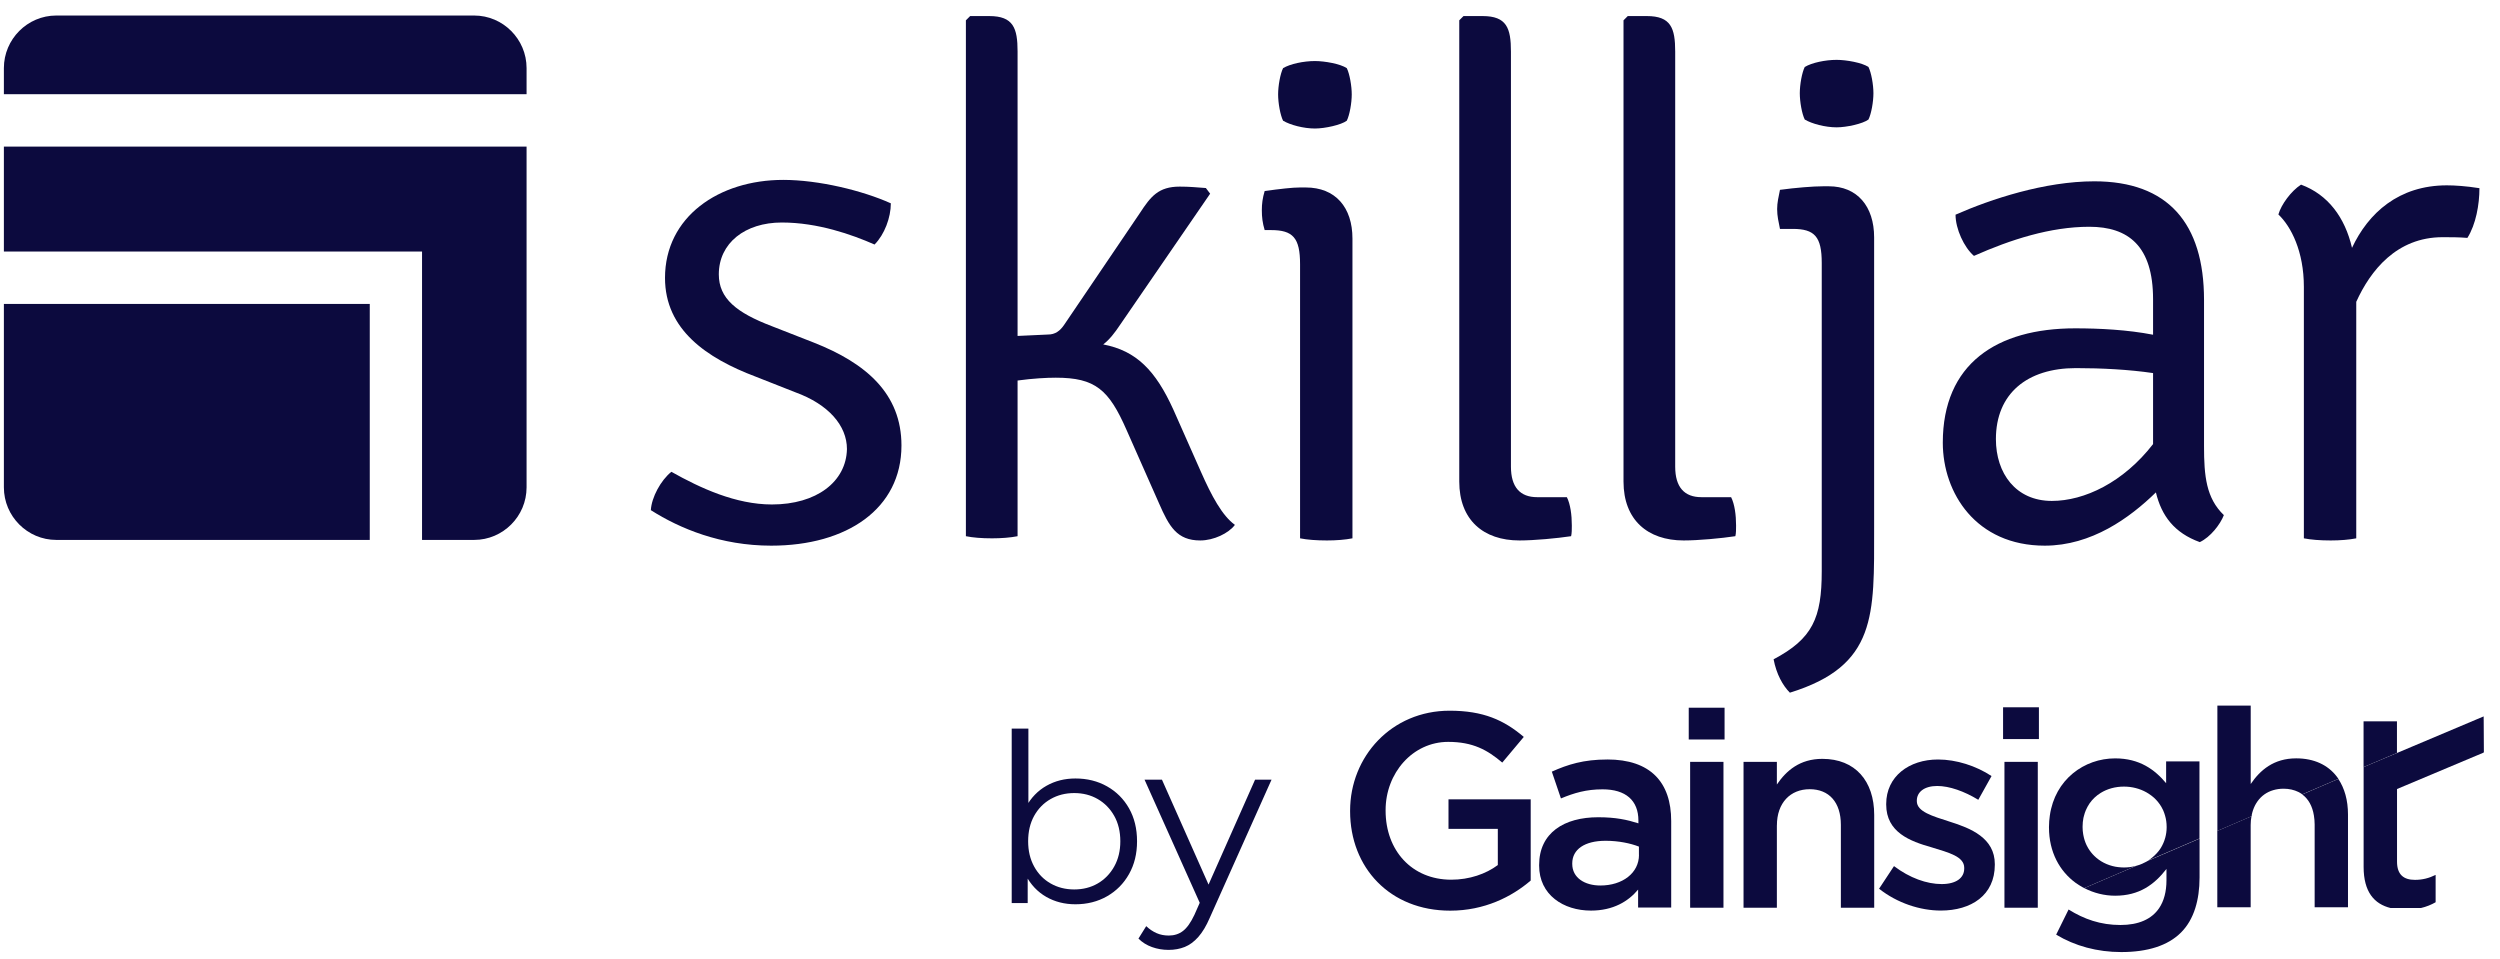
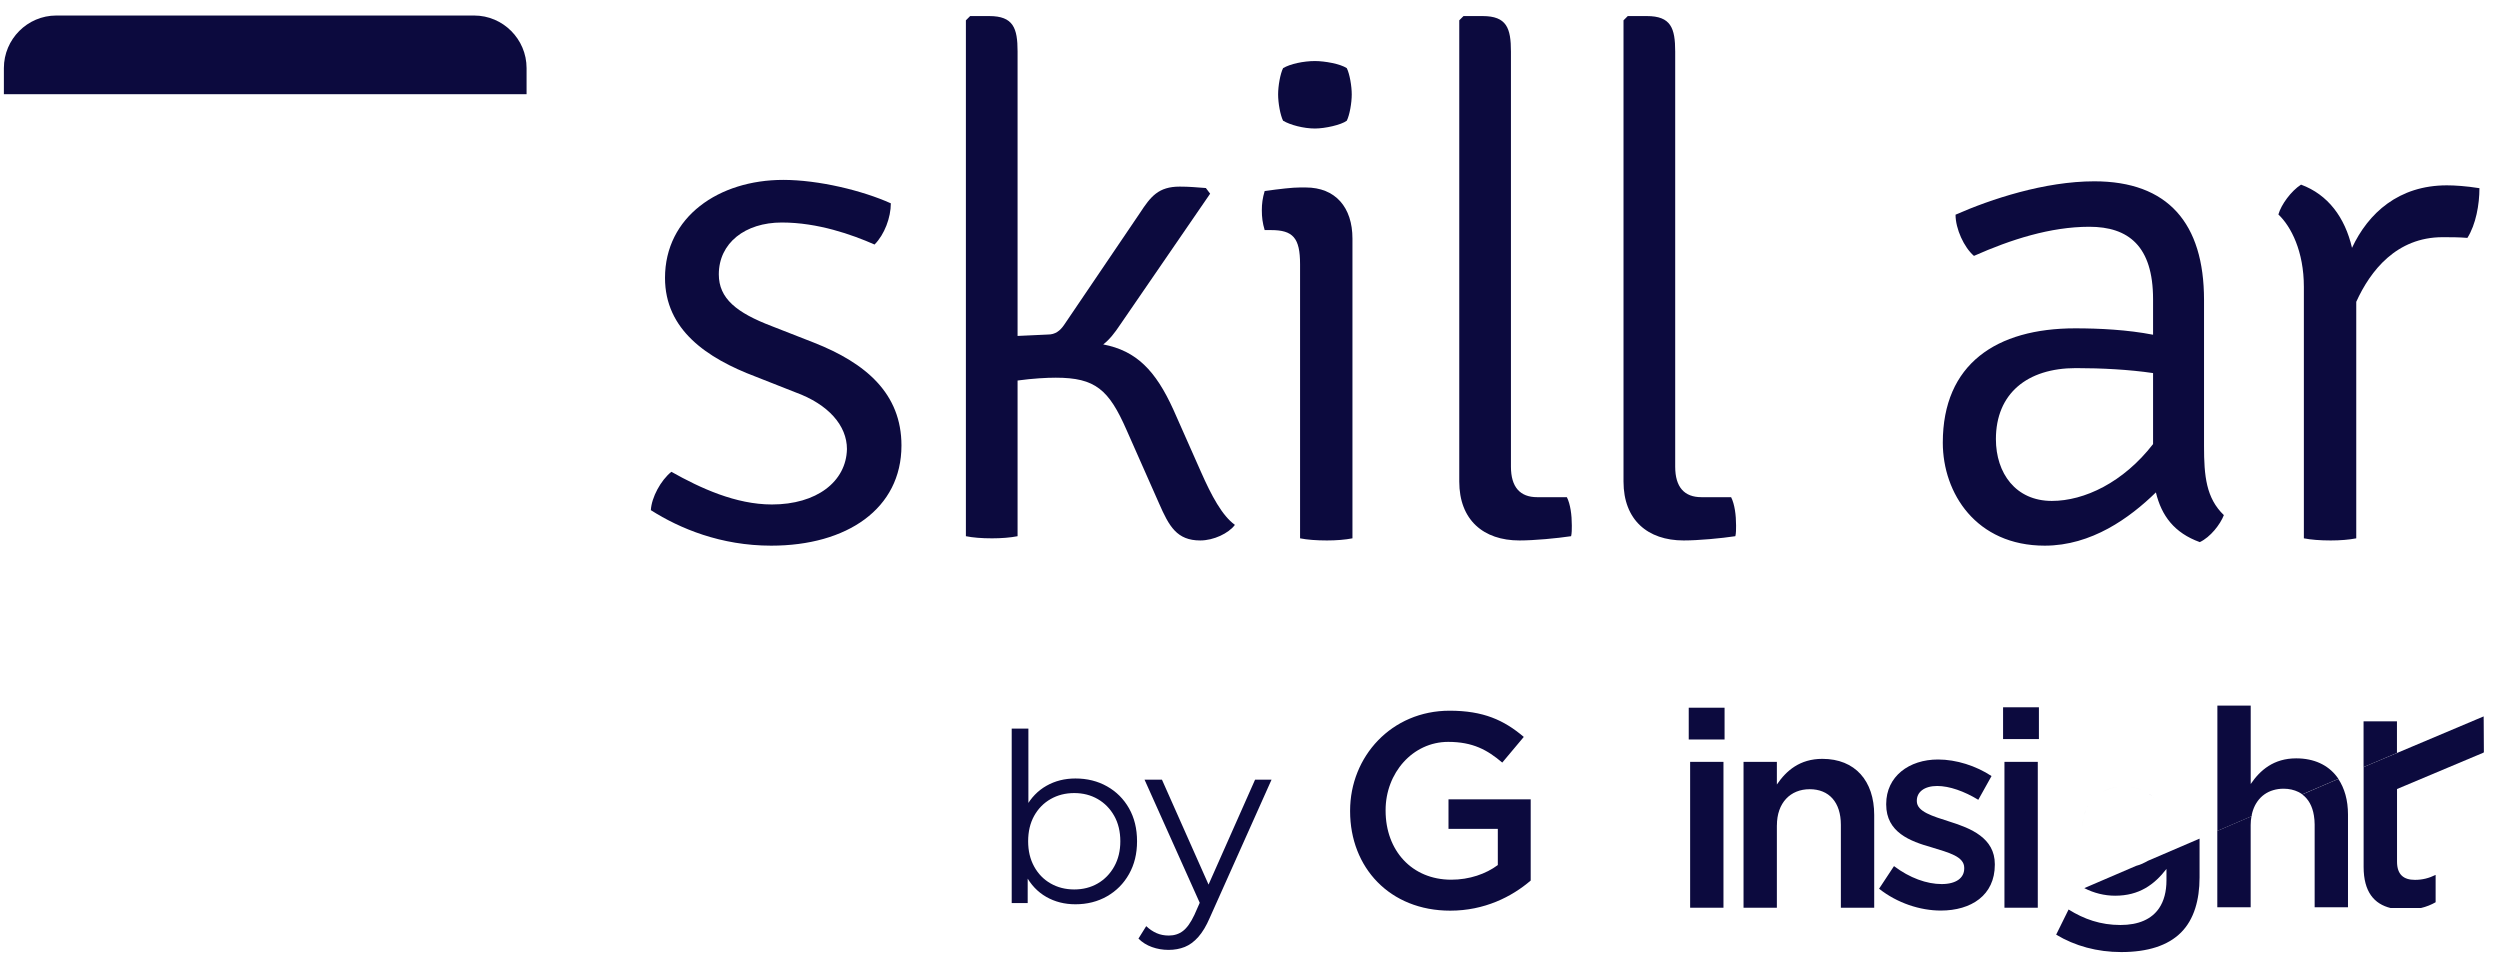
<svg xmlns="http://www.w3.org/2000/svg" width="644" height="247" viewBox="0 0 644 247" fill="none">
  <path d="M373.126 213.514H385.838V222.838C382.78 225.121 378.521 226.611 373.839 226.611C363.683 226.611 356.931 219.074 356.931 208.824V208.683C356.931 199.146 363.895 191.108 373.055 191.108C379.384 191.108 383.14 193.17 386.983 196.441L392.528 189.83C387.415 185.485 382.09 183.077 373.424 183.077C358.445 183.077 347.787 194.888 347.787 208.832V208.973C347.787 223.489 358.013 234.587 373.573 234.587C382.38 234.587 389.415 231.026 394.308 226.83V205.914H373.134V213.529L373.126 213.514Z" fill="#0C0A3E" />
-   <path d="M414.031 195.647C407.93 195.647 403.875 196.925 399.75 198.776L402.095 205.677C405.506 204.258 408.628 203.332 412.823 203.332C418.784 203.332 422.054 206.179 422.054 211.379V212.092C419.137 211.167 416.235 210.524 411.678 210.524C402.942 210.524 396.48 214.516 396.48 222.836V222.978C396.48 230.514 402.73 234.569 409.835 234.569C415.521 234.569 419.427 232.224 421.976 229.157V233.785H430.5V211.512C430.508 201.473 425.12 195.639 414.031 195.639V195.647ZM422.203 220.201C422.203 224.899 417.945 228.107 412.259 228.107C408.212 228.107 405.012 226.115 405.012 222.554V222.413C405.012 218.79 408.212 216.586 413.6 216.586C416.933 216.586 419.991 217.229 422.187 218.084V220.209H422.195L422.203 220.201Z" fill="#0C0A3E" />
  <path d="M443.966 196.255H435.379V233.829H443.966V196.255Z" fill="#0C0A3E" />
  <path d="M444.248 182.306H435.018V190.493H444.248V182.306Z" fill="#0C0A3E" />
  <path d="M457.73 212.625C457.73 206.798 461.204 203.3 466.177 203.3C471.149 203.3 474.207 206.641 474.207 212.483V233.831H482.795V209.927C482.795 201.175 477.901 195.481 469.439 195.481C463.62 195.481 460.13 198.547 457.722 202.092V196.265H449.135V233.839H457.722V212.632L457.73 212.625Z" fill="#0C0A3E" />
  <path d="M500.181 227.737C496.339 227.737 491.939 226.169 487.892 223.11L484.049 228.937C488.739 232.639 494.629 234.56 499.954 234.56C507.765 234.56 513.866 230.647 513.866 222.75V222.608C513.866 215.856 507.687 213.362 502.22 211.652C497.821 210.233 493.774 209.096 493.774 206.382V206.241C493.774 204.037 495.688 202.469 499.029 202.469C502.15 202.469 505.993 203.826 509.608 206.029L513.019 199.912C509.035 197.277 503.93 195.646 499.24 195.646C491.782 195.646 485.885 199.991 485.885 207.104V207.245C485.885 214.429 492.064 216.711 497.601 218.279C502.001 219.636 505.985 220.624 505.985 223.55V223.691C506.008 226.169 503.875 227.737 500.173 227.737H500.181Z" fill="#0C0A3E" />
  <path d="M525.223 182.197H515.992V190.385H525.223V182.197Z" fill="#0C0A3E" />
  <path d="M516.346 196.255V233.829H524.933V196.255H516.346Z" fill="#0C0A3E" />
  <path d="M537.314 208.706C537.58 208.08 537.909 207.493 538.284 206.946C537.909 207.486 537.58 208.08 537.314 208.706Z" fill="#0C0A3E" />
  <path d="M553.588 204.512C554.042 204.809 554.48 205.138 554.887 205.505C554.48 205.13 554.05 204.809 553.588 204.512Z" fill="#0C0A3E" />
  <path d="M537.321 208.711C537.133 209.149 536.992 209.626 536.859 210.096C536.985 209.611 537.133 209.149 537.321 208.711Z" fill="#0C0A3E" />
  <path d="M552.929 204.095C551.235 203.146 549.243 202.62 547.142 202.62C544.906 202.62 542.852 203.2 541.15 204.251C542.844 203.208 544.899 202.62 547.142 202.62C549.251 202.62 551.235 203.146 552.929 204.095Z" fill="#0C0A3E" />
  <path d="M536.492 212.931C536.492 212.162 536.57 211.409 536.704 210.704C536.563 211.409 536.492 212.154 536.492 212.931Z" fill="#0C0A3E" />
  <path d="M583.328 204.637C581.971 205.586 580.959 206.974 580.371 208.746C580.951 206.982 581.979 205.594 583.328 204.637Z" fill="#0C0A3E" />
  <path d="M592.06 204.027C591.786 203.894 591.505 203.777 591.215 203.675C591.497 203.777 591.786 203.887 592.06 204.027Z" fill="#0C0A3E" />
  <path d="M579.695 210.1H580C580.008 210.053 580.023 209.998 580.031 209.959L579.688 210.1H579.695Z" fill="#0C0A3E" />
-   <path d="M558.002 201.757C555.085 198.275 551.179 195.358 544.858 195.358C536.914 195.358 529.346 200.777 528.036 210.102C527.903 211.035 527.816 212 527.816 213.004V213.145C527.816 219.536 530.601 224.422 534.647 227.394C535.22 227.81 535.839 228.187 536.451 228.539C536.608 228.626 536.757 228.696 536.914 228.775L550.277 223.034C549.783 223.167 549.273 223.277 548.764 223.356C548.238 223.418 547.697 223.465 547.148 223.465C546.897 223.465 546.638 223.442 546.387 223.434C545.886 223.403 545.384 223.348 544.913 223.261C542.803 222.861 540.929 221.897 539.494 220.485C538.874 219.881 538.341 219.199 537.886 218.438C537.745 218.195 537.612 217.944 537.486 217.685C537.125 216.917 536.851 216.086 536.686 215.192C536.663 215.09 536.655 215.003 536.631 214.901C536.529 214.321 536.475 213.709 536.475 213.082V212.941C536.475 212.172 536.553 211.419 536.686 210.713C536.733 210.502 536.788 210.306 536.843 210.11C536.961 209.623 537.118 209.161 537.306 208.721C537.572 208.094 537.902 207.506 538.27 206.957C539.031 205.867 539.996 204.965 541.133 204.259C542.827 203.208 544.882 202.628 547.125 202.628C549.226 202.628 551.218 203.153 552.912 204.102C553.14 204.22 553.352 204.369 553.571 204.502C554.018 204.8 554.465 205.13 554.865 205.49C555.61 206.173 556.261 206.965 556.779 207.851C556.951 208.149 557.108 208.455 557.249 208.769C557.437 209.2 557.586 209.639 557.72 210.102C557.986 211.004 558.128 211.976 558.128 213.004V213.145C558.128 214.07 557.994 214.941 557.775 215.764C557.508 216.752 557.1 217.685 556.575 218.517C556.418 218.752 556.269 218.979 556.089 219.199C555.744 219.638 555.359 220.046 554.951 220.43C554.74 220.619 554.536 220.807 554.316 220.979C554.128 221.12 553.963 221.277 553.767 221.411C553.61 221.52 553.438 221.607 553.273 221.716L566.582 215.999V196.142H557.994V201.765L558.002 201.757Z" fill="#0C0A3E" />
  <path d="M580.043 209.954C580.129 209.538 580.231 209.131 580.364 208.738C580.96 206.974 581.98 205.578 583.321 204.629C583.995 204.158 584.748 203.79 585.58 203.547C586.403 203.304 587.297 203.17 588.238 203.17C588.599 203.17 588.968 203.194 589.305 203.225C589.987 203.304 590.622 203.445 591.218 203.656C591.516 203.758 591.799 203.876 592.065 204.009C592.363 204.151 592.646 204.331 592.92 204.519C592.975 204.551 593.022 204.598 593.061 204.629L602.37 200.629C602.37 200.629 602.339 200.574 602.316 200.551C602.198 200.378 602.072 200.19 601.939 200.025C599.665 197.061 596.112 195.351 591.501 195.351C585.682 195.351 582.192 198.418 579.784 201.962V181.76H571.197V213.687V214.04L580.004 210.26" fill="#0C0A3E" />
  <path d="M617.456 185.817H608.854V197.597L617.456 193.958V185.81V185.817Z" fill="#0C0A3E" />
  <path d="M551.925 222.461C551.4 222.696 550.851 222.892 550.278 223.041L536.915 228.782C539.346 230.037 542.075 230.735 544.867 230.735C551.047 230.735 554.953 227.888 558.082 223.834V226.751C558.082 229.692 557.431 232.1 556.2 233.927C554.27 236.789 550.898 238.279 546.224 238.279C541.111 238.279 536.852 236.781 532.868 234.288L529.668 240.765C534.499 243.683 540.248 245.251 546.436 245.251C553.18 245.251 558.435 243.62 561.846 240.201C563.493 238.546 564.716 236.452 565.509 233.927C566.222 231.66 566.607 229.033 566.607 226.037V216.03L553.298 221.747C552.867 221.991 552.404 222.234 551.933 222.445L551.925 222.461Z" fill="#0C0A3E" />
  <path d="M593.055 204.652C594.647 205.812 595.682 207.663 596.066 210.11C596.176 210.816 596.254 211.561 596.254 212.369V233.716H604.842V209.812C604.842 206.149 603.964 203.059 602.348 200.652L593.055 204.652Z" fill="#0C0A3E" />
  <path d="M571.186 233.711H579.773V212.505C579.773 211.697 579.852 210.96 579.985 210.254L571.178 214.034V233.703H571.186V233.711Z" fill="#0C0A3E" />
  <path d="M639.792 185.433V184.57H639.784V184.546L621.637 192.208L608.869 197.596V223.32C608.869 229.766 611.606 232.864 615.81 233.907H623.629C625.025 233.578 626.256 233.083 627.417 232.417V225.374C625.707 226.221 624.005 226.653 622.092 226.653C619.174 226.653 617.473 225.296 617.473 221.955V203.251L639.792 193.863V193.785L639.847 193.761L639.8 185.417L639.792 185.433Z" fill="#0C0A3E" />
  <path d="M260.615 232.636V187.691H264.913V210.222L264.309 216.645L264.732 223.068V232.636H260.615ZM277.029 232.942C274.245 232.942 271.736 232.307 269.516 231.036C267.297 229.766 265.54 227.915 264.246 225.492C262.952 223.068 262.309 220.143 262.309 216.708C262.309 213.273 262.968 210.301 264.277 207.893C265.587 205.493 267.36 203.666 269.579 202.411C271.798 201.156 274.284 200.537 277.029 200.537C280.057 200.537 282.77 201.211 285.178 202.568C287.577 203.925 289.467 205.807 290.84 208.23C292.212 210.654 292.902 213.477 292.902 216.708C292.902 219.939 292.212 222.715 290.84 225.154C289.467 227.601 287.577 229.507 285.178 230.879C282.778 232.252 280.057 232.942 277.029 232.942ZM276.723 229.123C278.982 229.123 281.005 228.605 282.778 227.578C284.55 226.55 285.97 225.092 287.021 223.217C288.072 221.343 288.597 219.171 288.597 216.708C288.597 214.246 288.072 212.026 287.021 210.167C285.97 208.309 284.558 206.866 282.778 205.838C280.998 204.811 278.982 204.293 276.723 204.293C274.465 204.293 272.434 204.811 270.638 205.838C268.842 206.866 267.43 208.309 266.395 210.167C265.368 212.026 264.85 214.206 264.85 216.708C264.85 219.21 265.368 221.343 266.395 223.217C267.422 225.092 268.834 226.55 270.638 227.578C272.434 228.605 274.465 229.123 276.723 229.123Z" fill="#0C0A3E" />
  <path d="M301.014 244.692C299.516 244.692 298.097 244.448 296.748 243.962C295.391 243.476 294.238 242.754 293.266 241.782L295.265 238.574C296.073 239.343 296.952 239.939 297.901 240.363C298.849 240.786 299.908 240.998 301.077 240.998C302.488 240.998 303.712 240.606 304.739 239.814C305.767 239.029 306.747 237.641 307.68 235.665L309.743 230.999L310.229 230.332L323.31 200.836H327.553L311.625 236.449C310.739 238.512 309.758 240.143 308.684 241.359C307.617 242.566 306.449 243.429 305.202 243.931C303.947 244.433 302.559 244.692 301.022 244.692H301.014ZM309.492 233.547L294.834 200.844H299.32L312.284 230.034L309.5 233.547H309.492Z" fill="#0C0A3E" />
  <path fill-rule="evenodd" clip-rule="evenodd" d="M172.946 121.537C180.424 125.746 189.542 129.952 198.843 129.952C210.332 129.952 217.991 124.098 218.173 115.681C218.173 109.644 213.433 104.155 204.86 101.045L194.648 97.02C182.065 92.263 171.306 84.945 171.306 71.589C171.306 55.855 185.166 46.341 201.761 46.341C210.878 46.341 222.186 49.086 229.48 52.378C229.48 56.038 227.839 60.429 225.286 62.99C219.45 60.429 210.696 57.318 201.396 57.318C191.913 57.318 185.166 62.624 185.166 70.675C185.166 76.895 189.725 80.554 198.843 84.03L209.602 88.238C223.098 93.544 232.216 101.411 232.216 114.767C232.216 131.05 218.173 140.563 198.661 140.563C185.713 140.563 175.136 136.173 167.658 131.416C167.841 128.122 170.212 123.732 172.946 121.537Z" fill="#0C0A3E" />
  <path fill-rule="evenodd" clip-rule="evenodd" d="M309.359 121.538C312.096 127.737 314.831 132.841 318.113 135.21C316.472 137.397 312.643 139.222 309.178 139.222C303.159 139.222 301.154 135.575 298.6 129.742L290.211 110.783C285.652 100.392 282.188 97.293 271.975 97.293C269.604 97.293 266.139 97.475 262.127 98.022V138.127C260.304 138.491 257.933 138.674 255.562 138.674C252.827 138.674 250.638 138.491 248.814 138.127V5.234L249.909 4.139H254.832C261.033 4.139 262.127 7.238 262.127 13.255V86.537L269.969 86.174C271.793 86.174 273.069 85.262 274.163 83.621L293.677 54.818C296.413 50.626 298.418 48.072 303.889 48.072C306.441 48.072 308.084 48.255 310.635 48.437L311.731 49.896L288.57 83.621C287.111 85.808 285.834 87.448 284.193 88.725C292.764 90.365 297.688 95.471 302.249 105.497L309.359 121.538Z" fill="#0C0A3E" />
  <path fill-rule="evenodd" clip-rule="evenodd" d="M330.52 17.555C332.344 16.458 335.81 15.726 338.728 15.726C341.28 15.726 345.292 16.458 346.933 17.555C347.663 19.018 348.21 22.13 348.21 24.325C348.21 26.521 347.663 29.631 346.933 31.094C345.474 32.191 341.28 33.106 338.728 33.106C335.81 33.106 332.344 32.191 330.52 31.094C329.792 29.631 329.243 26.521 329.243 24.325C329.243 22.13 329.792 19.018 330.52 17.555ZM348.392 138.673C346.569 139.038 344.197 139.222 341.827 139.222C339.092 139.222 336.721 139.038 334.897 138.673V68.052C334.897 61.282 333.074 59.27 327.421 59.27H325.779C325.231 57.44 325.049 55.976 325.049 54.146C325.049 52.5 325.231 51.036 325.779 49.207C329.792 48.658 332.892 48.292 334.897 48.292H336.356C344.015 48.292 348.392 53.415 348.392 61.464V138.673Z" fill="#0C0A3E" />
  <path fill-rule="evenodd" clip-rule="evenodd" d="M403.626 128.071C404.537 129.897 404.902 132.64 404.902 135.382C404.902 136.296 404.902 137.392 404.718 138.124C401.072 138.672 395.236 139.222 391.406 139.222C382.107 139.222 375.906 133.92 375.906 124.048V5.237L377 4.139H381.924C388.124 4.139 389.219 7.247 389.219 13.279V120.209C389.219 125.511 391.591 128.071 395.966 128.071H403.626Z" fill="#0C0A3E" />
  <path fill-rule="evenodd" clip-rule="evenodd" d="M445.936 128.071C446.846 129.897 447.213 132.64 447.213 135.382C447.213 136.296 447.213 137.392 447.029 138.124C443.383 138.672 437.547 139.222 433.717 139.222C424.417 139.222 418.217 133.92 418.217 124.048V5.237L419.311 4.139H424.235C430.434 4.139 431.53 7.247 431.53 13.279V120.209C431.53 125.511 433.901 128.071 438.276 128.071H445.936Z" fill="#0C0A3E" />
-   <path fill-rule="evenodd" clip-rule="evenodd" d="M464.905 17.251C466.728 16.153 470.192 15.421 473.11 15.421C475.664 15.421 479.676 16.153 481.317 17.251C482.047 18.714 482.594 21.825 482.594 24.021C482.594 26.216 482.047 29.326 481.317 30.79C479.858 31.887 475.664 32.802 473.11 32.802C470.192 32.802 466.728 31.887 464.905 30.79C464.174 29.326 463.628 26.216 463.628 24.021C463.628 21.825 464.174 18.714 464.905 17.251ZM482.776 135.989C482.776 158.494 483.506 171.485 461.074 178.435C459.25 176.607 457.609 173.678 456.879 169.836C466.91 164.532 469.281 159.224 469.281 147.15V67.747C469.281 60.977 467.458 58.965 461.804 58.965H458.52C458.157 57.135 457.792 55.671 457.792 53.842C457.792 52.196 458.157 50.732 458.52 48.903C462.532 48.353 467.092 47.987 469.645 47.987H471.104C478.399 47.987 482.776 53.111 482.776 61.16V135.989Z" fill="#0C0A3E" />
  <path fill-rule="evenodd" clip-rule="evenodd" d="M554.63 114.4V96.105C548.428 95.19 541.315 94.824 534.75 94.824C522.166 94.824 514.144 101.411 514.144 113.12C514.144 121.901 519.249 129.037 528.551 129.037C536.937 129.037 546.968 124.279 554.63 114.4ZM566.666 139.649C560.099 137.27 556.817 132.879 555.358 126.842C548.61 133.427 538.763 140.562 526.726 140.562C509.036 140.562 500.465 127.024 500.465 114.035C500.465 93.726 514.326 84.579 534.568 84.579C540.768 84.579 548.064 84.945 554.63 86.226V77.078C554.63 63.356 548.245 58.416 538.215 58.416C528.184 58.416 517.972 61.709 508.489 65.917C505.936 63.722 503.748 58.965 503.748 55.305C512.867 51.281 526.726 46.707 539.492 46.707C558.458 46.707 567.757 57.502 567.757 77.26V114.949C567.757 122.634 568.305 128.306 572.865 132.696C571.953 135.076 569.401 138.368 566.666 139.649Z" fill="#0C0A3E" />
  <path fill-rule="evenodd" clip-rule="evenodd" d="M592.748 47.56C599.677 50.121 604.053 55.976 605.878 63.844C610.072 54.879 617.914 47.744 630.314 47.744C632.321 47.744 635.239 47.927 638.703 48.475C638.703 52.683 637.793 57.806 635.603 61.282C633.414 61.099 631.227 61.099 629.221 61.099C617.367 61.099 610.62 69.698 606.971 77.748V138.673C605.148 139.038 602.777 139.222 600.407 139.222C597.671 139.222 595.299 139.038 593.477 138.673V73.906C593.477 64.758 590.194 58.355 586.912 55.245C587.641 52.683 590.194 49.207 592.748 47.56Z" fill="#0C0A3E" />
-   <path fill-rule="evenodd" clip-rule="evenodd" d="M95.252 139.083H14.491C7.071 139.083 1 132.992 1 125.548V78.296H95.252V139.083Z" fill="#0C0A3E" />
-   <path fill-rule="evenodd" clip-rule="evenodd" d="M108.717 139.082H122.156C129.576 139.082 135.646 132.992 135.646 125.547V71.541V37.771H1V64.787H108.717V139.082Z" fill="#0C0A3E" />
  <path fill-rule="evenodd" clip-rule="evenodd" d="M135.646 17.535C135.646 10.091 129.575 4 122.155 4H14.491C7.071 4 1 10.091 1 17.535V24.262H135.646V17.535Z" fill="#0C0A3E" />
</svg>